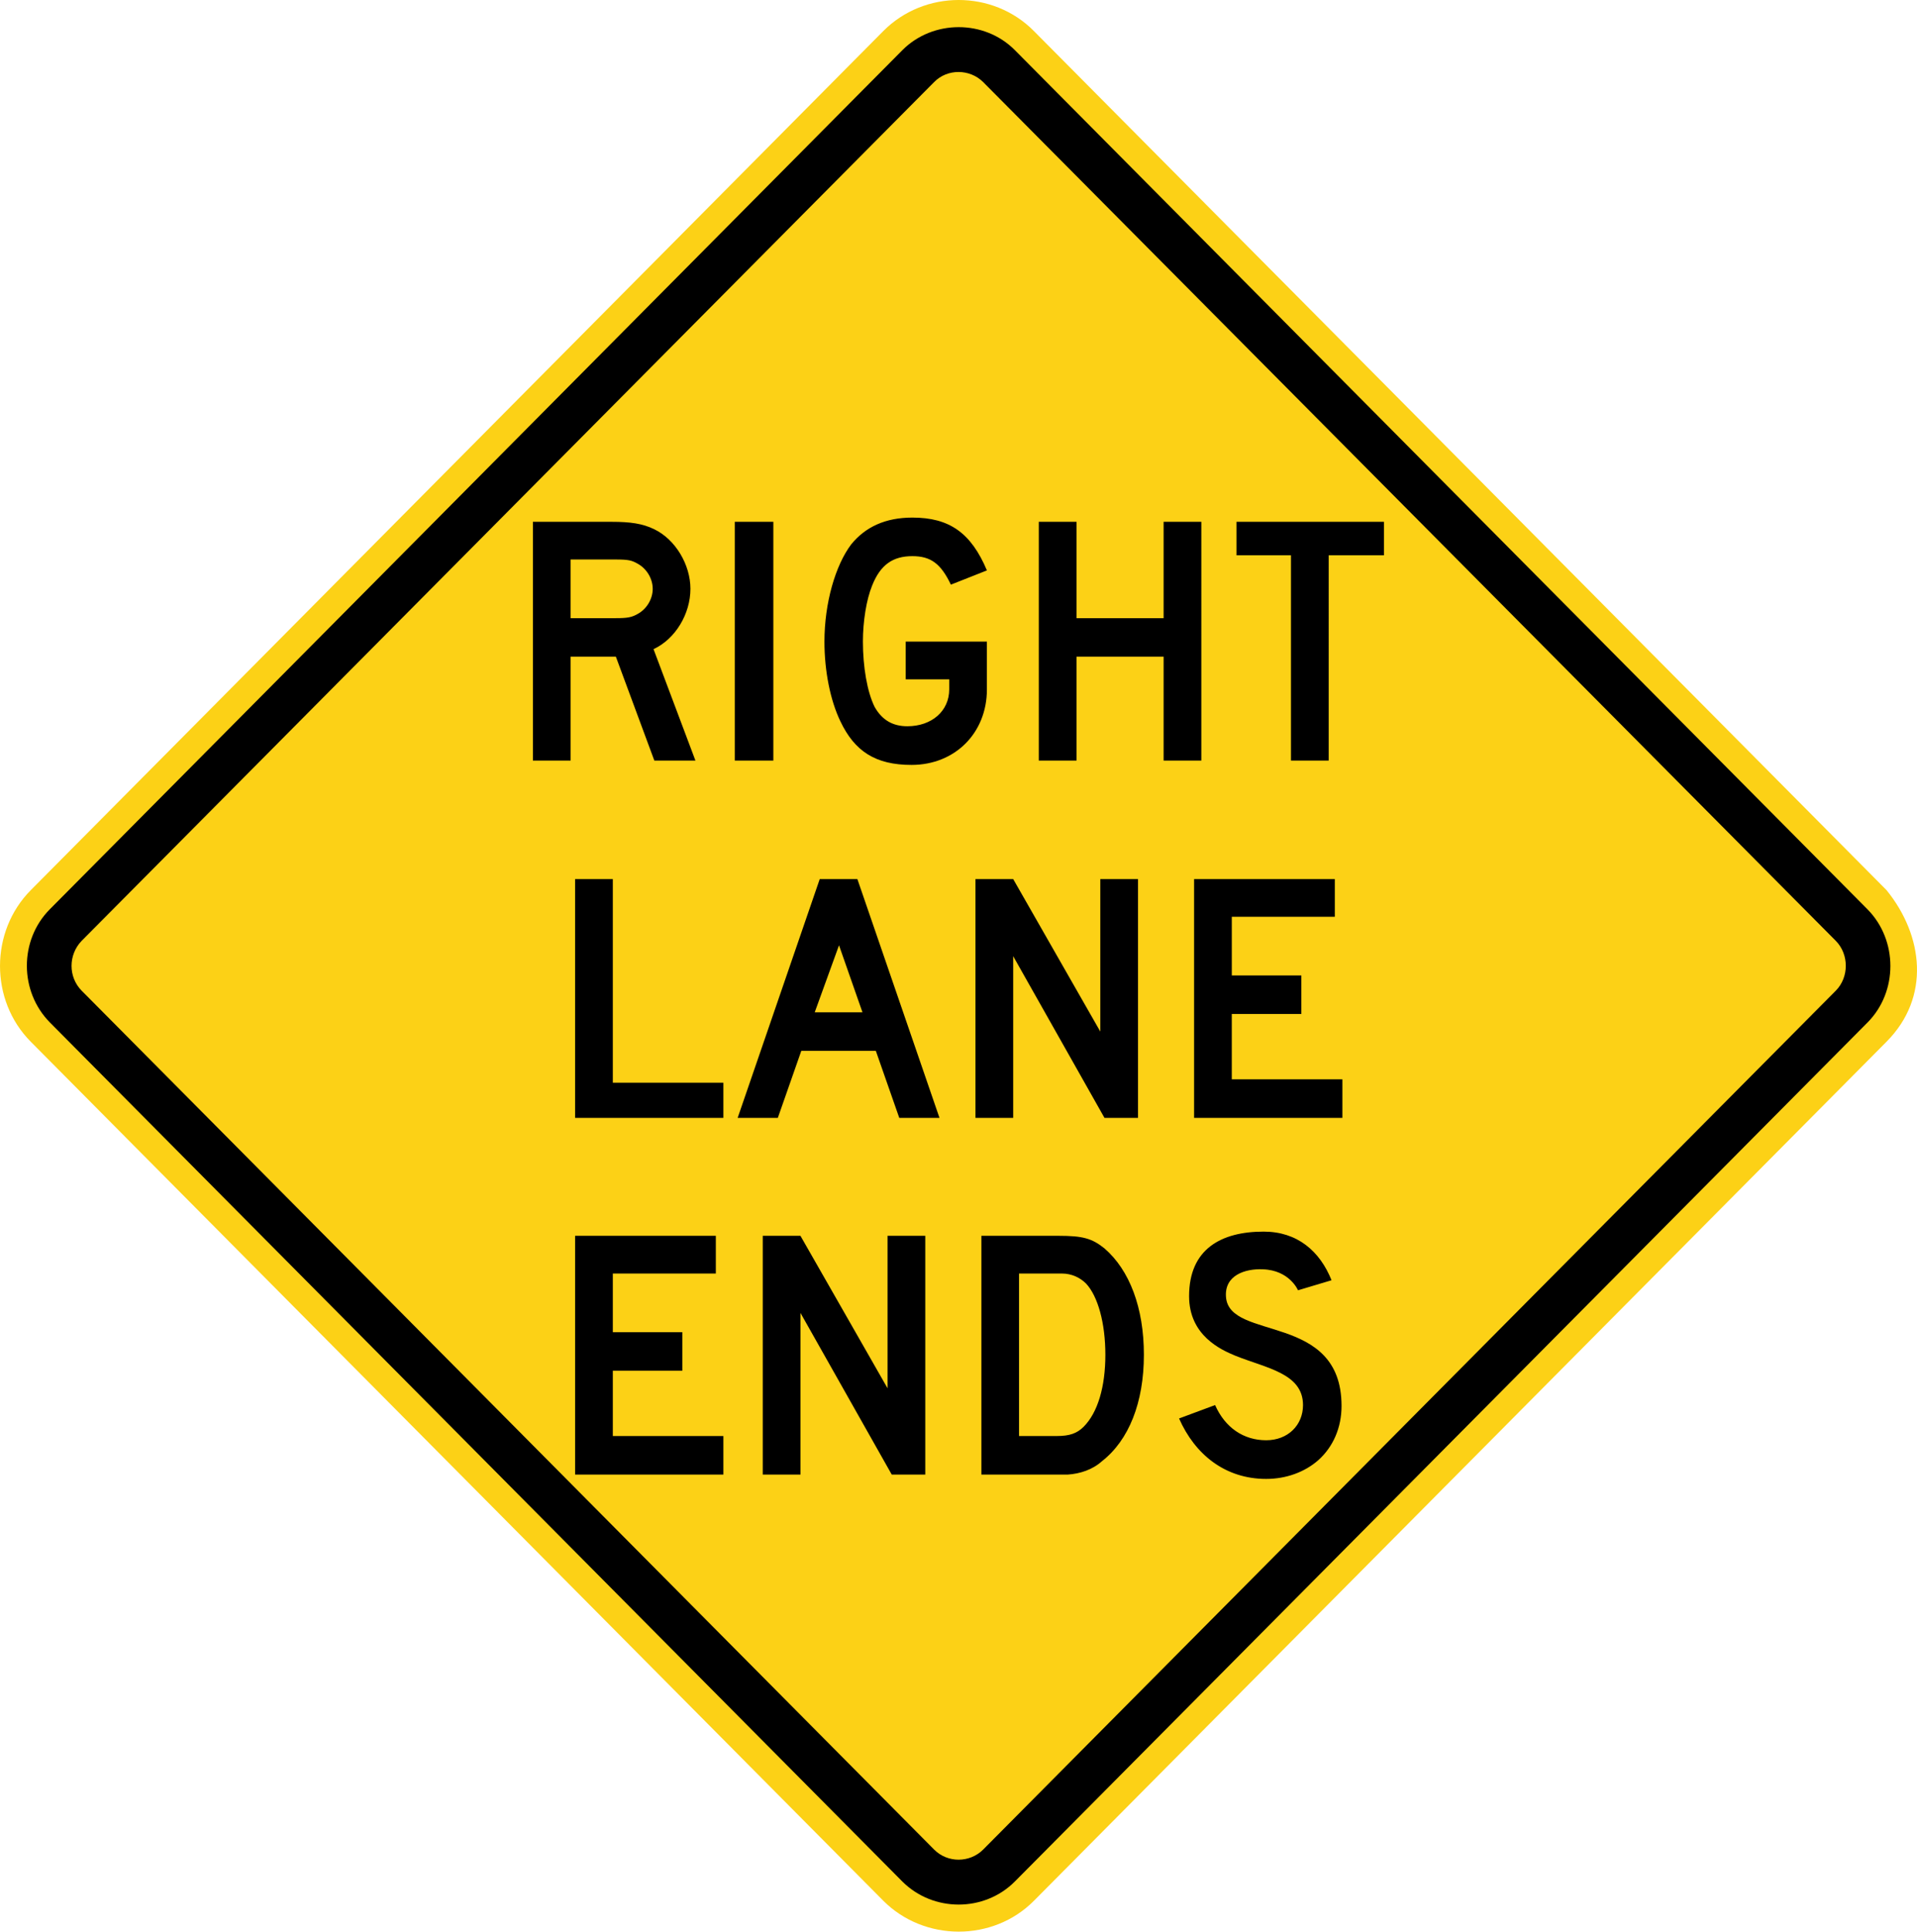
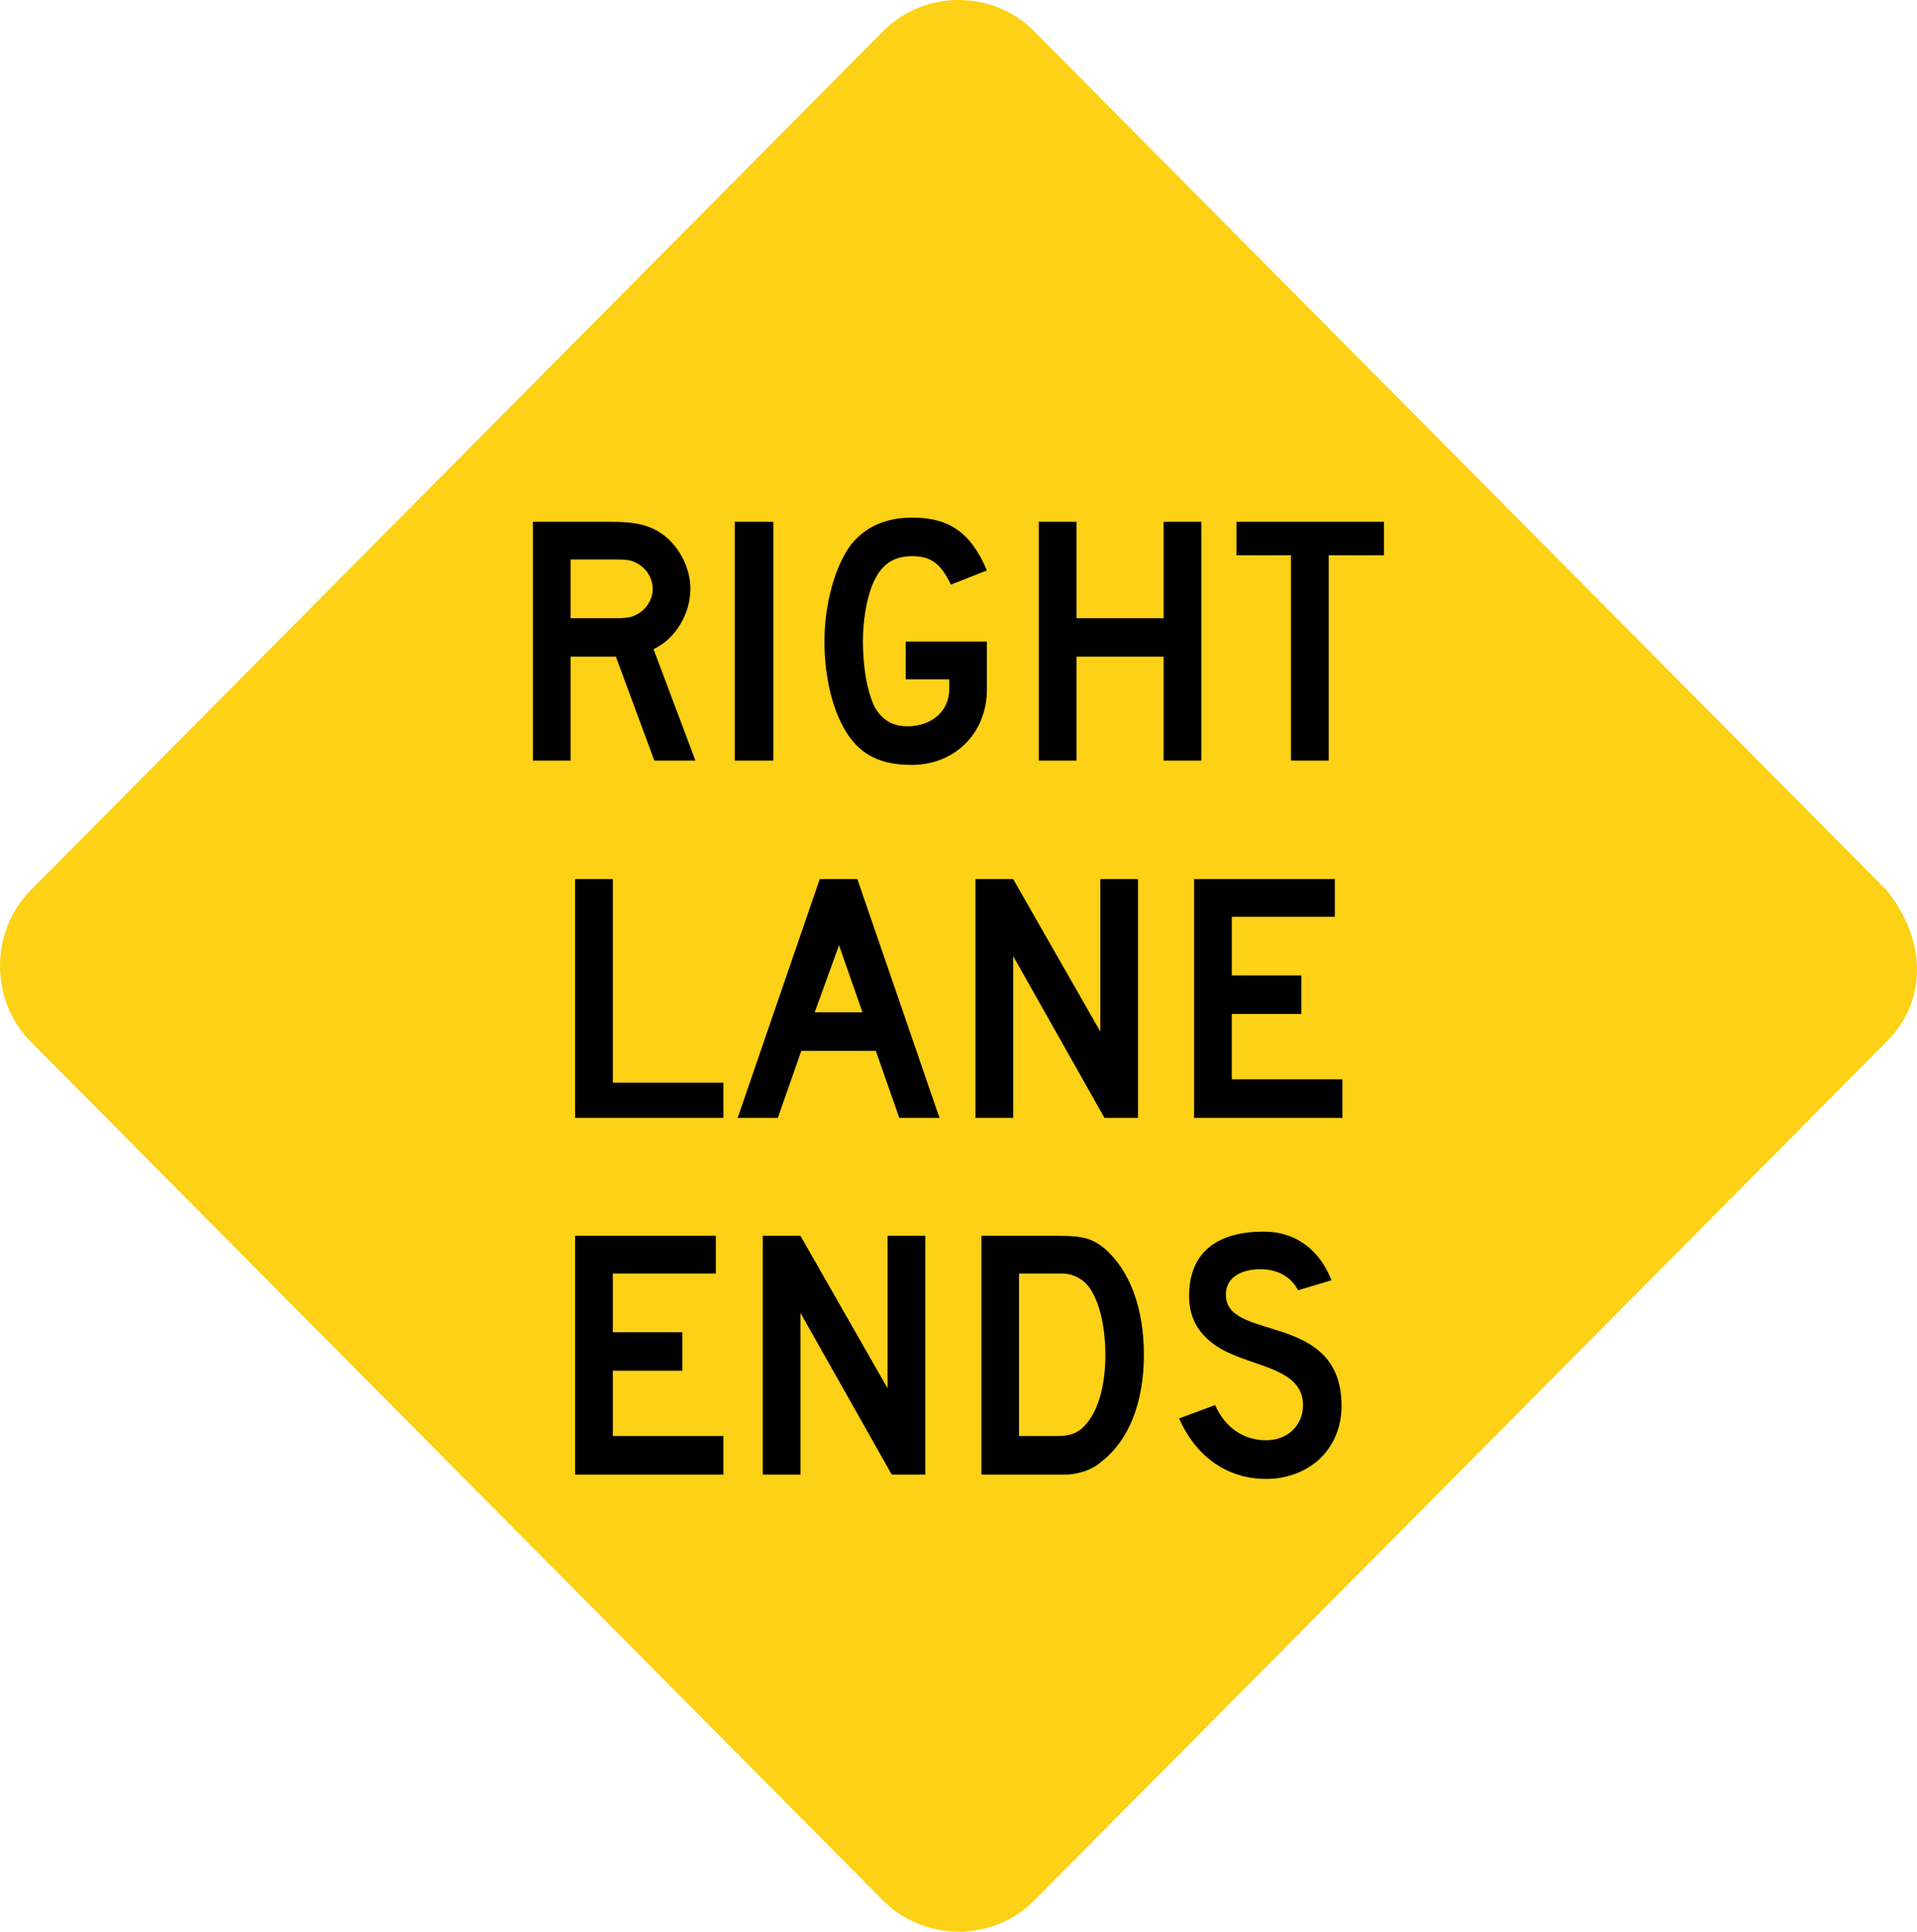
<svg xmlns="http://www.w3.org/2000/svg" width="73.834" height="74.381" viewBox="0 0 208.376 209.92">
  <path d="M205.065 96.737 112.387 3.378c-4.459-4.512-11.913-4.498-16.38.004L3.352 96.731c-4.46 4.487-4.474 11.99-.007 16.478l92.67 93.356c4.446 4.459 11.928 4.487 16.373 0l92.678-93.36c4.805-4.829 4.004-11.535 0-16.467" style="fill:#fcd116;fill-opacity:1;fill-rule:nonzero;stroke:none" />
-   <path d="m202.998 111.12-92.685 93.352c-3.327 3.348-8.89 3.341-12.231 0L5.425 111.117c-3.323-3.359-3.352-8.94-.01-12.302L98.088 5.45c3.316-3.327 8.915-3.337 12.224-.004l92.678 93.37c3.316 3.351 3.33 8.96.007 12.305" style="fill:#000;fill-opacity:1;fill-rule:evenodd;stroke:none" />
  <path d="M199.562 107.65c1.432-1.461 1.432-3.927 0-5.391L106.866 8.917c-1.446-1.44-3.884-1.474-5.33.004L8.86 102.26c-1.432 1.5-1.46 3.898.007 5.394l92.675 93.352c1.453 1.46 3.855 1.46 5.323 0l92.696-93.355" style="fill:#fcd116;fill-opacity:1;fill-rule:evenodd;stroke:none" />
  <path d="M150.434 60.348v-3.64h-16.027v3.64h5.92v22.306h4.1V60.348h6.007zm-19.85 22.306V56.708h-4.1v10.47h-9.468v-10.47h-4.1v25.946h4.1V71.366h9.468v11.288h4.1zm-23.309-7.74v-5.189H98.45v4.103h4.73v1.087c0 2.37-1.915 4.01-4.554 4.01-1.548 0-2.727-.641-3.552-2.095-.815-1.64-1.277-4.37-1.277-7.105 0-2.184.374-4.554 1.005-6.096.91-2.282 2.276-3.189 4.371-3.189 2.004 0 3.1.818 4.187 3.097l3.916-1.548c-1.732-4.1-4.095-5.74-8.103-5.74-2.914 0-5.101 1.005-6.65 2.914-1.721 2.282-2.907 6.375-2.907 10.562 0 3.193.632 6.375 1.729 8.654 1.549 3.274 3.824 4.748 7.736 4.748 4.735 0 8.195-3.475 8.195-8.212M84.063 56.708h-4.191v25.946h4.19V56.708zM70.95 63.992c0 1.09-.642 2.188-1.64 2.731-.636.363-1.09.455-2.364.455h-4.921v-6.375h4.92c1.359 0 1.73.092 2.364.455.999.547 1.64 1.64 1.64 2.734m4.643 18.662-4.554-12.107c2.364-1.094 4.011-3.824 4.011-6.555 0-2.645-1.647-5.372-3.923-6.47-1.273-.63-2.639-.814-4.642-.814h-8.559v25.946h4.1V71.366h4.92l4.181 11.288h4.466zM145.915 121.485v-4.187h-12.02v-7.105h7.561v-4.188h-7.56V99.63h11.197v-4.095h-15.296v25.95h16.118zm-22.214 0v-25.95h-4.1v16.57l-9.468-16.57h-4.1v25.95h4.1v-17.572l9.923 17.572h3.645zM93.75 110.013h-5.19l2.64-7.285 2.55 7.285zm8.371 11.472-8.925-25.95h-4.092l-8.922 25.95h4.367l2.551-7.281h8.103l2.547 7.281h4.371zm-23.491 0v-3.824H66.614V95.535h-4.1v25.95H78.63zM145.823 152.787c0-10.196-12.202-7.014-12.559-11.836-.186-2.367 2.089-3.094 4.005-3.01 2.913.096 3.824 2.28 3.824 2.28l3.644-1.09c-1.277-3.19-3.743-5.285-7.38-5.285-4.643 0-8.104 1.912-8.104 7.013 0 4.28 3.461 5.825 5.01 6.467 3.369 1.361 7.373 1.908 7.373 5.369 0 2.184-1.64 3.824-4.004 3.824-2.459 0-4.466-1.369-5.553-3.824l-3.916 1.457c1.725 3.912 5.003 6.569 9.469 6.569 2.184 0 4.184-.745 5.644-2.018 1.64-1.457 2.547-3.553 2.547-5.916m-25.671-5.557c0 3.461-.819 6.283-2.37 7.832-.731.727-1.55.998-2.915.998h-4.1V138.4h4.65c1.09 0 2 .455 2.64 1.094 1.276 1.365 2.095 4.28 2.095 7.736m4.187 0c0-5.097-1.548-9.193-4.283-11.56-1.365-1.094-2.363-1.369-5.002-1.369h-8.378v25.95H116.052c1.366-.091 2.727-.546 3.733-1.457 2.917-2.275 4.554-6.37 4.554-11.564m-23.763 13.021v-25.95h-4.1v16.57l-9.468-16.57H82.91v25.95h4.1V142.68l9.923 17.571h3.644zm-21.946 0v-4.19H66.614v-7.098h7.553v-4.188h-7.553V138.4h11.197v-4.099H62.515v25.95H78.63z" style="fill:#000;fill-opacity:1;fill-rule:evenodd;stroke:none" />
</svg>